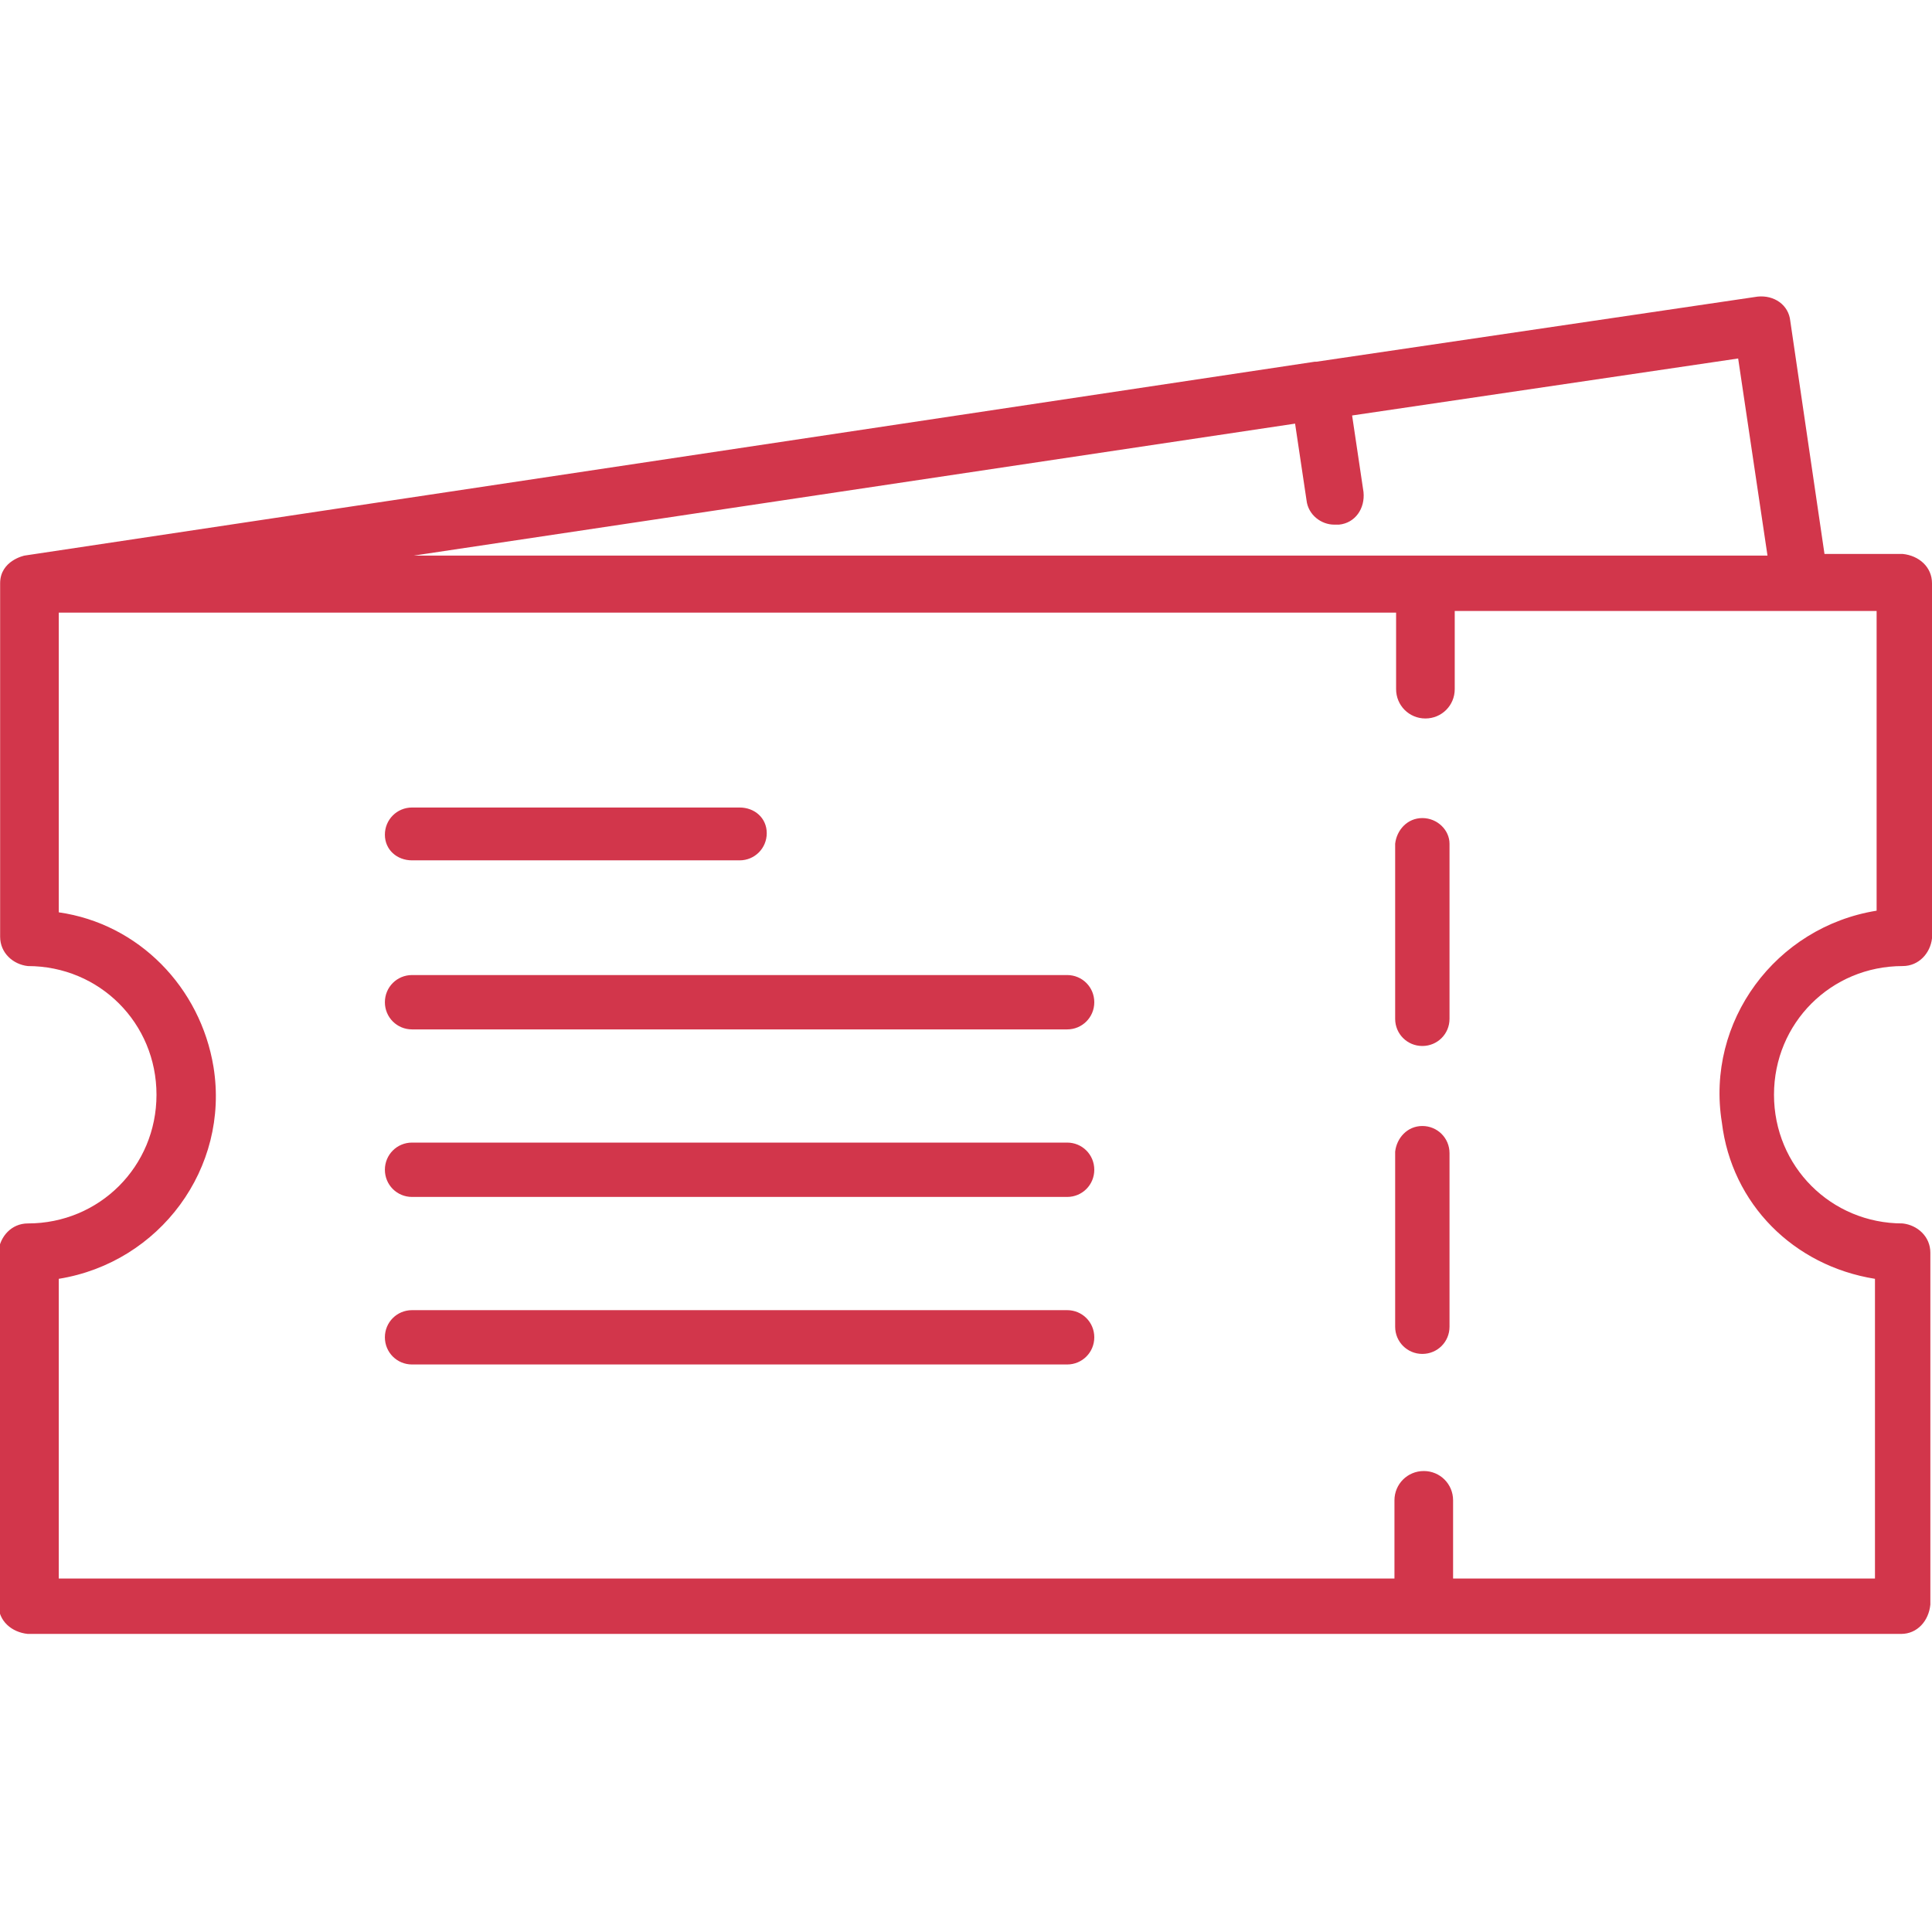
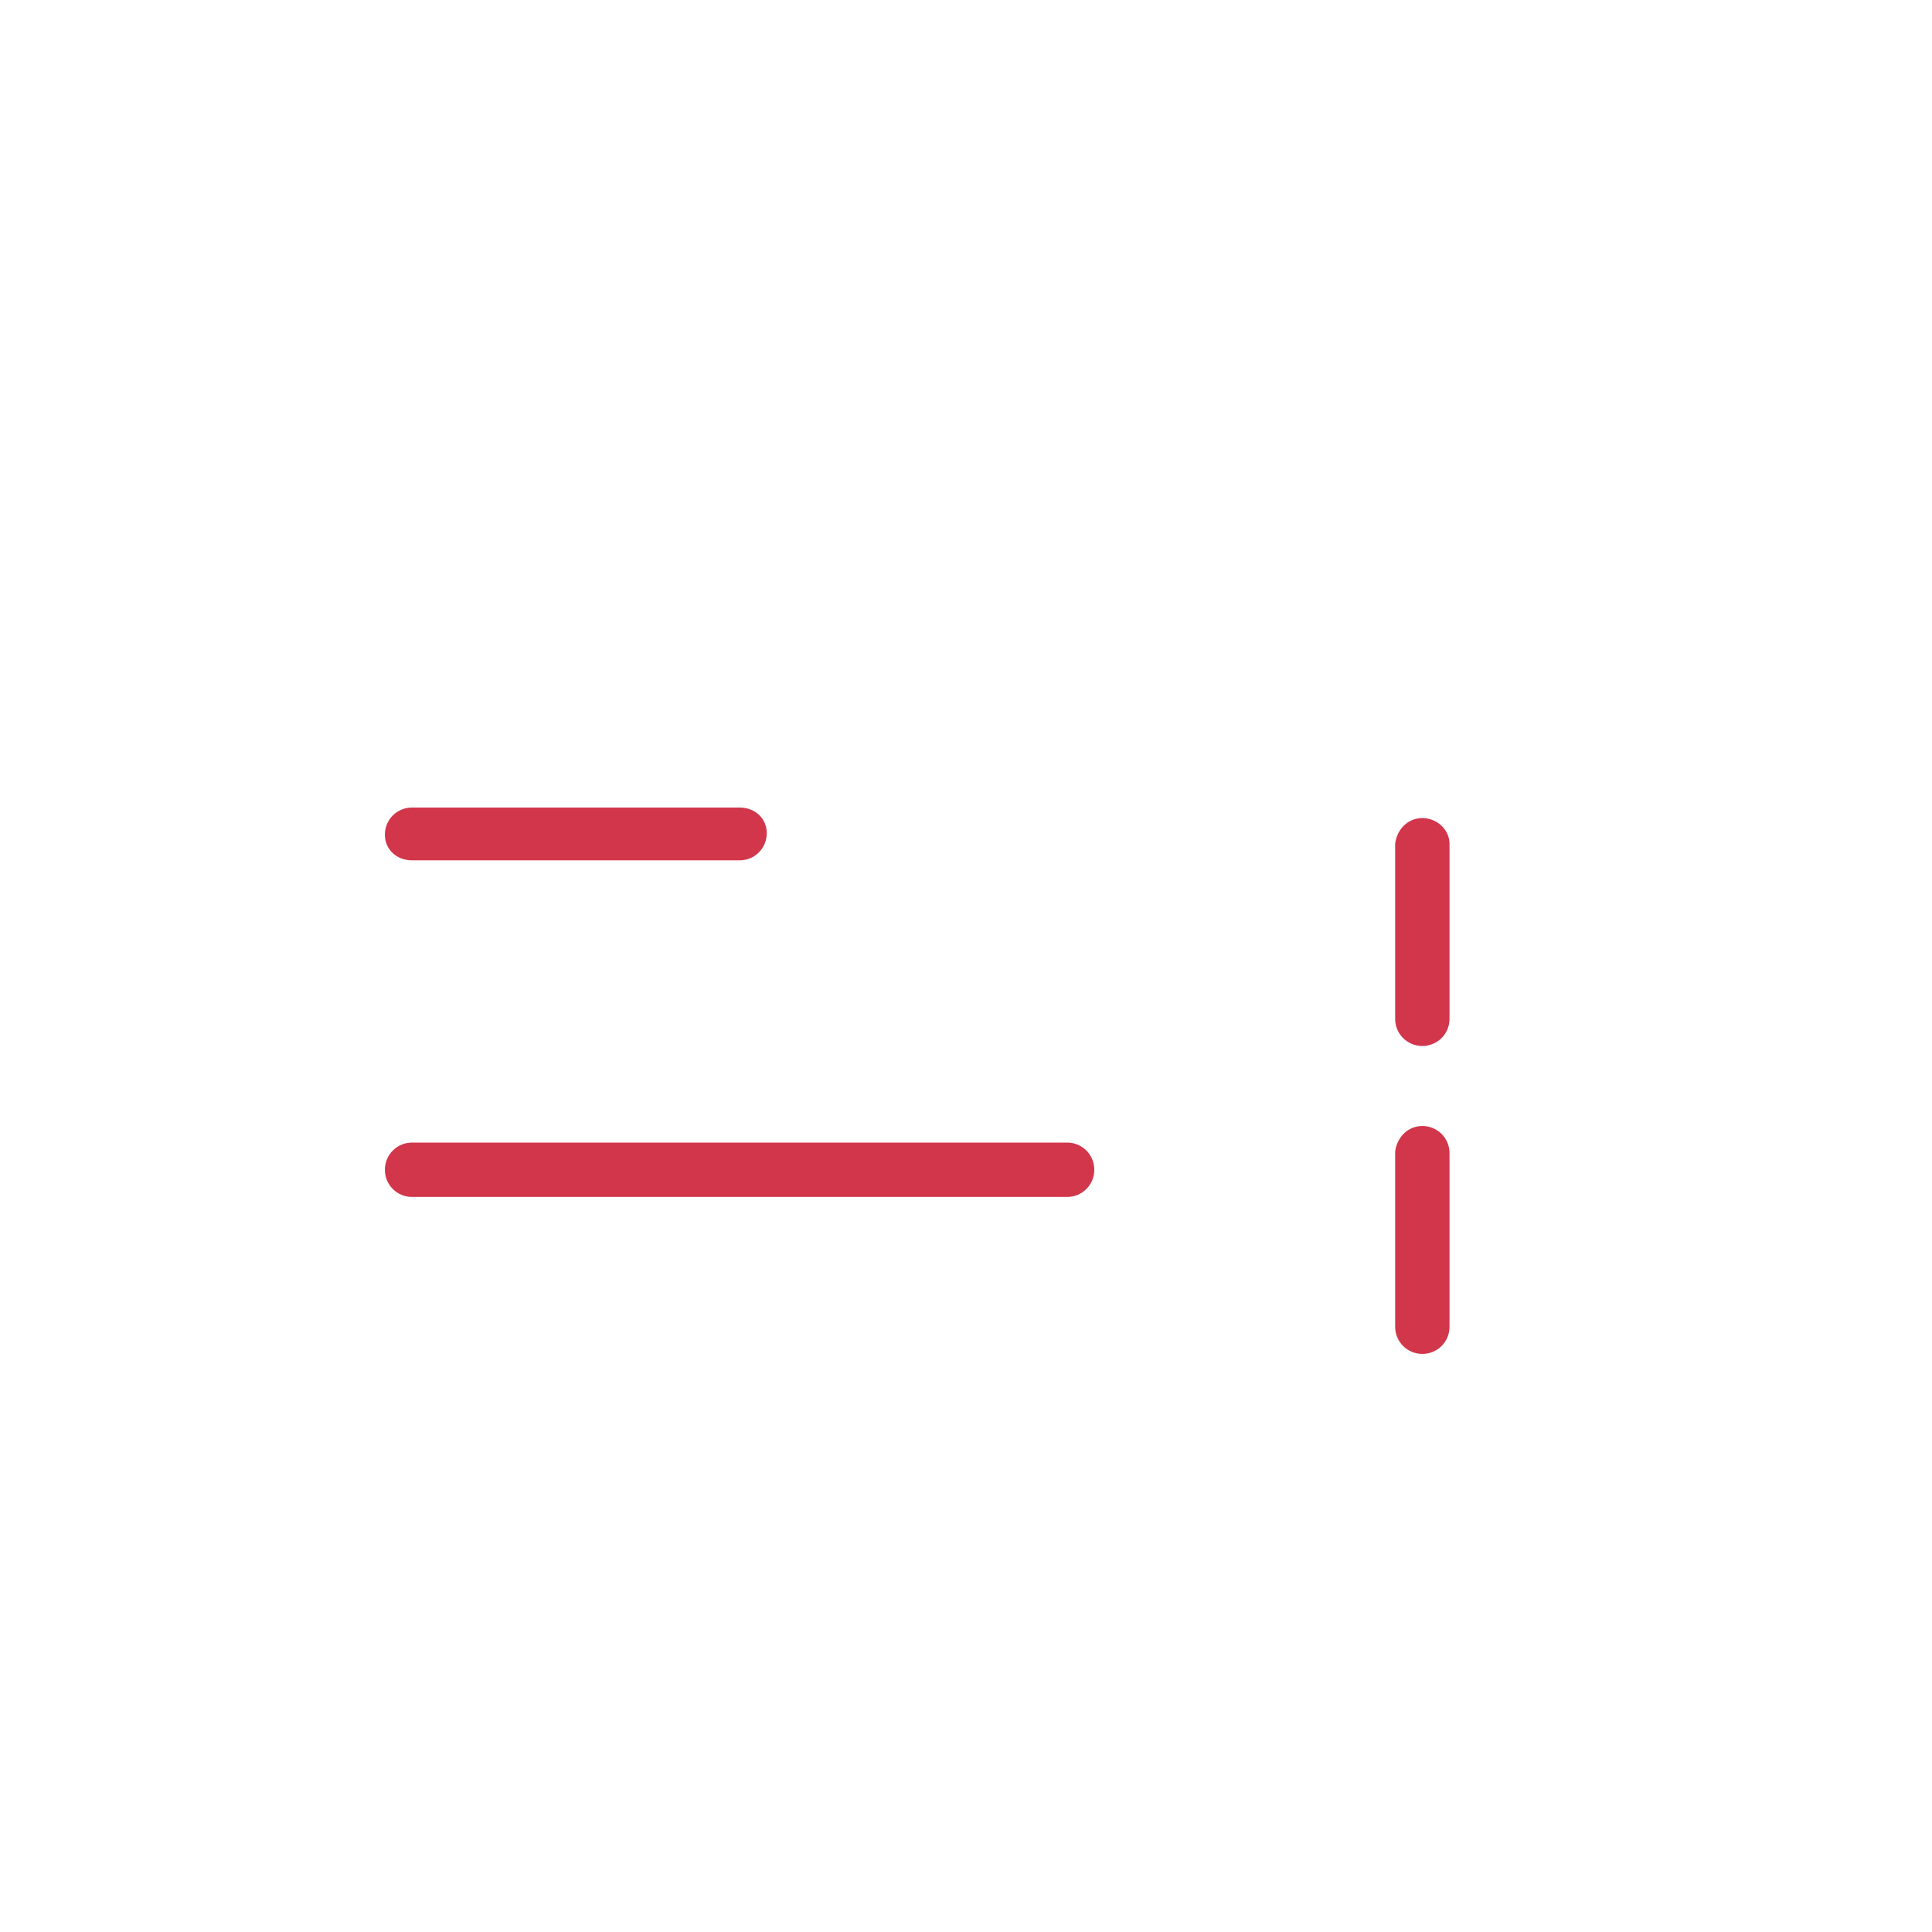
<svg xmlns="http://www.w3.org/2000/svg" width="60" height="60" viewBox="0 0 60 60" fill="none">
  <g clip-path="url(#clip0_2216_11790)">
-     <path d="M59.089 30.002C59.595 30.002 59.949 29.597 60 29.142V18.114C60 17.608 59.595 17.254 59.089 17.203H56.661L55.599 9.969C55.548 9.464 55.093 9.16 54.587 9.211L40.878 11.234H40.828L0.763 17.254C0.763 17.254 0.004 17.406 0.004 18.114V29.091C0.004 29.597 0.408 29.951 0.864 30.002C3.09 30.002 4.86 31.773 4.86 33.998C4.86 36.224 3.09 37.995 0.864 37.995C0.358 37.995 0.004 38.399 -0.047 38.855V49.832C-0.047 50.338 0.358 50.692 0.864 50.743H59.039C59.545 50.743 59.899 50.338 59.949 49.832V38.905C59.949 38.399 59.545 38.045 59.089 37.995C56.864 37.995 55.093 36.224 55.093 33.998C55.093 31.773 56.864 30.002 59.089 30.002ZM40.22 13.156L40.575 15.534C40.625 15.989 41.03 16.293 41.434 16.293H41.586C42.092 16.242 42.396 15.787 42.345 15.281L41.991 12.903L53.98 11.133L54.891 17.254H12.853L40.22 13.156ZM58.229 39.715V49.023H45.127V46.594C45.127 46.089 44.723 45.684 44.217 45.684C43.711 45.684 43.306 46.089 43.306 46.594V49.023H1.825V39.715C4.961 39.209 7.136 36.275 6.631 33.138C6.226 30.66 4.304 28.687 1.825 28.333V19.025H43.357V21.402C43.357 21.908 43.761 22.313 44.267 22.313C44.773 22.313 45.178 21.908 45.178 21.402V18.974H58.28V28.282C55.144 28.788 52.968 31.722 53.474 34.858C53.778 37.388 55.7 39.31 58.229 39.715Z" fill="#D2364B" />
    <path d="M44.172 34.969C43.703 34.969 43.375 35.344 43.328 35.766V41.203C43.328 41.672 43.703 42.047 44.172 42.047C44.641 42.047 45.016 41.672 45.016 41.203V35.812C45.016 35.344 44.641 34.969 44.172 34.969Z" fill="#D2364B" />
    <path d="M44.172 25.406C43.703 25.406 43.375 25.781 43.328 26.203V31.641C43.328 32.109 43.703 32.484 44.172 32.484C44.641 32.484 45.016 32.109 45.016 31.641V26.203C45.016 25.781 44.641 25.406 44.172 25.406Z" fill="#D2364B" />
    <path d="M12.797 26.719H22.969C23.438 26.719 23.812 26.344 23.812 25.875C23.812 25.406 23.438 25.078 22.969 25.078H12.797C12.328 25.078 11.953 25.453 11.953 25.922C11.953 26.391 12.328 26.719 12.797 26.719Z" fill="#D2364B" />
-     <path d="M33.141 30.281H12.797C12.328 30.281 11.953 30.656 11.953 31.125C11.953 31.594 12.328 31.969 12.797 31.969H33.141C33.609 31.969 33.984 31.594 33.984 31.125C33.984 30.656 33.609 30.281 33.141 30.281Z" fill="#D2364B" />
    <path d="M33.141 35.484H12.797C12.328 35.484 11.953 35.859 11.953 36.328C11.953 36.797 12.328 37.172 12.797 37.172H33.141C33.609 37.172 33.984 36.797 33.984 36.328C33.984 35.859 33.609 35.484 33.141 35.484Z" fill="#D2364B" />
-     <path d="M33.141 40.688H12.797C12.328 40.688 11.953 41.062 11.953 41.531C11.953 42 12.328 42.375 12.797 42.375H33.141C33.609 42.375 33.984 42 33.984 41.531C33.984 41.062 33.609 40.688 33.141 40.688Z" fill="#D2364B" />
  </g>
  <defs>
    <clipPath id="clip0_2216_11790">
      <rect width="60" height="60" fill="white" />
    </clipPath>
  </defs>
</svg>